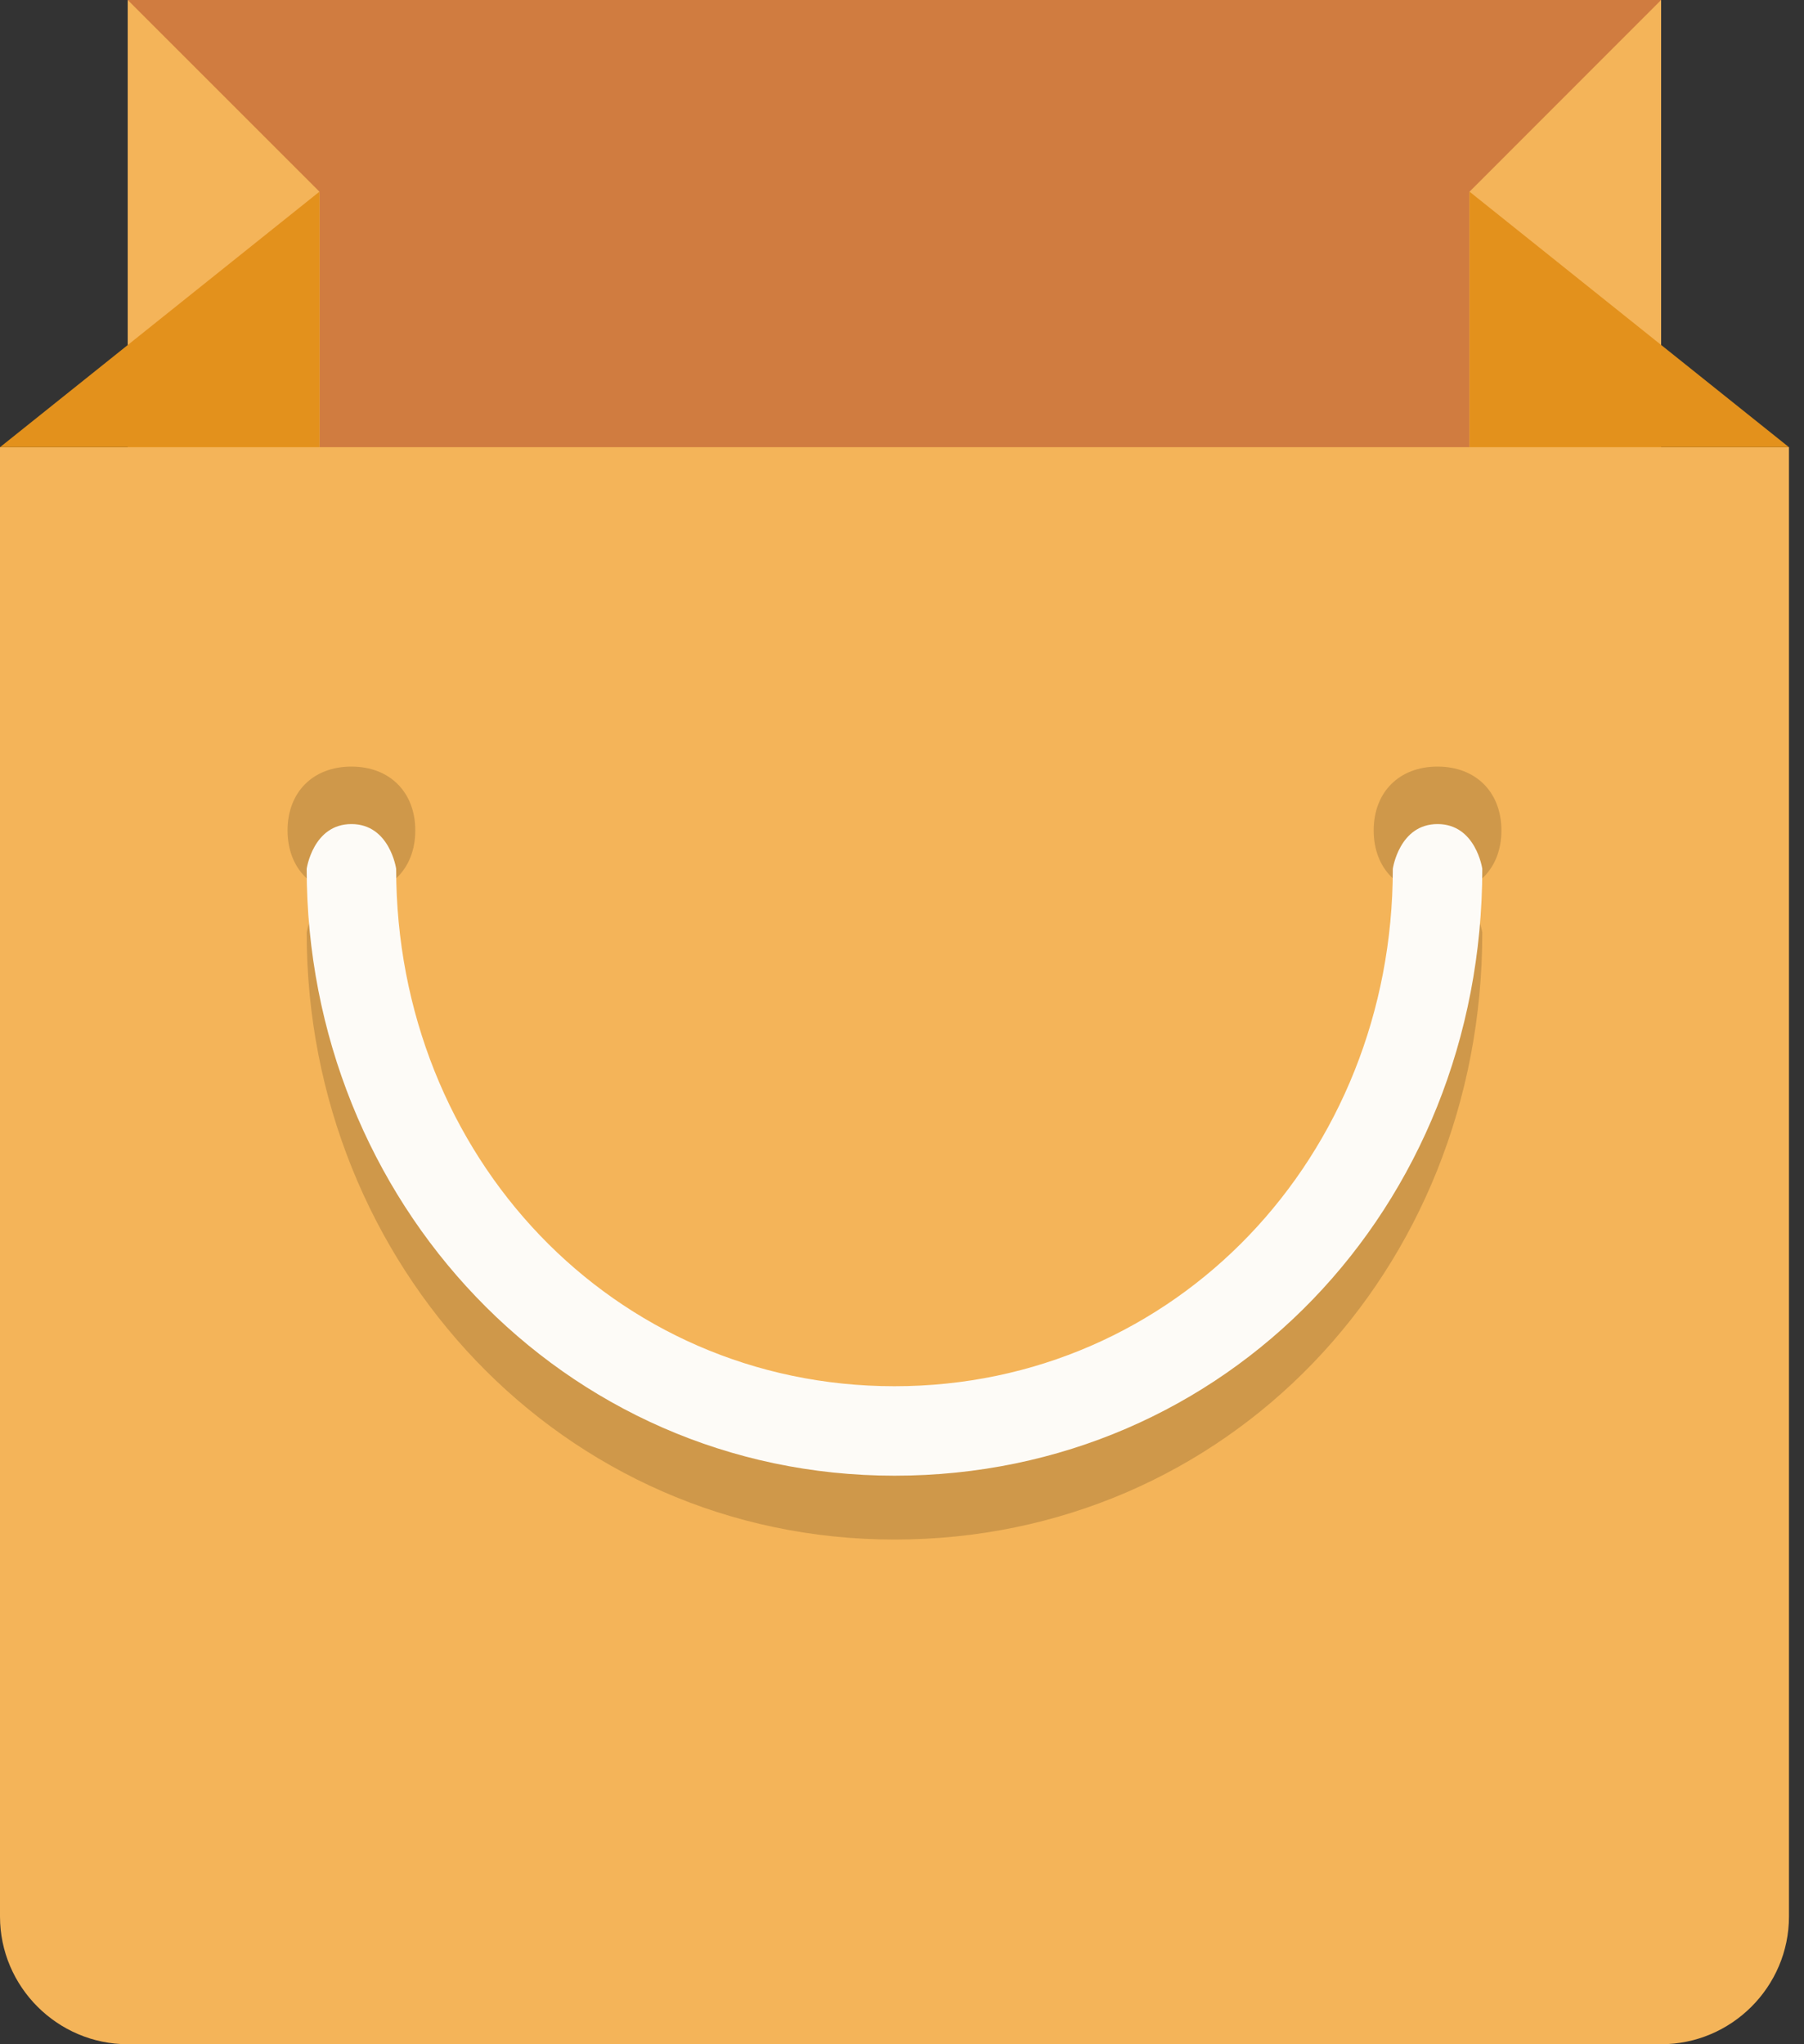
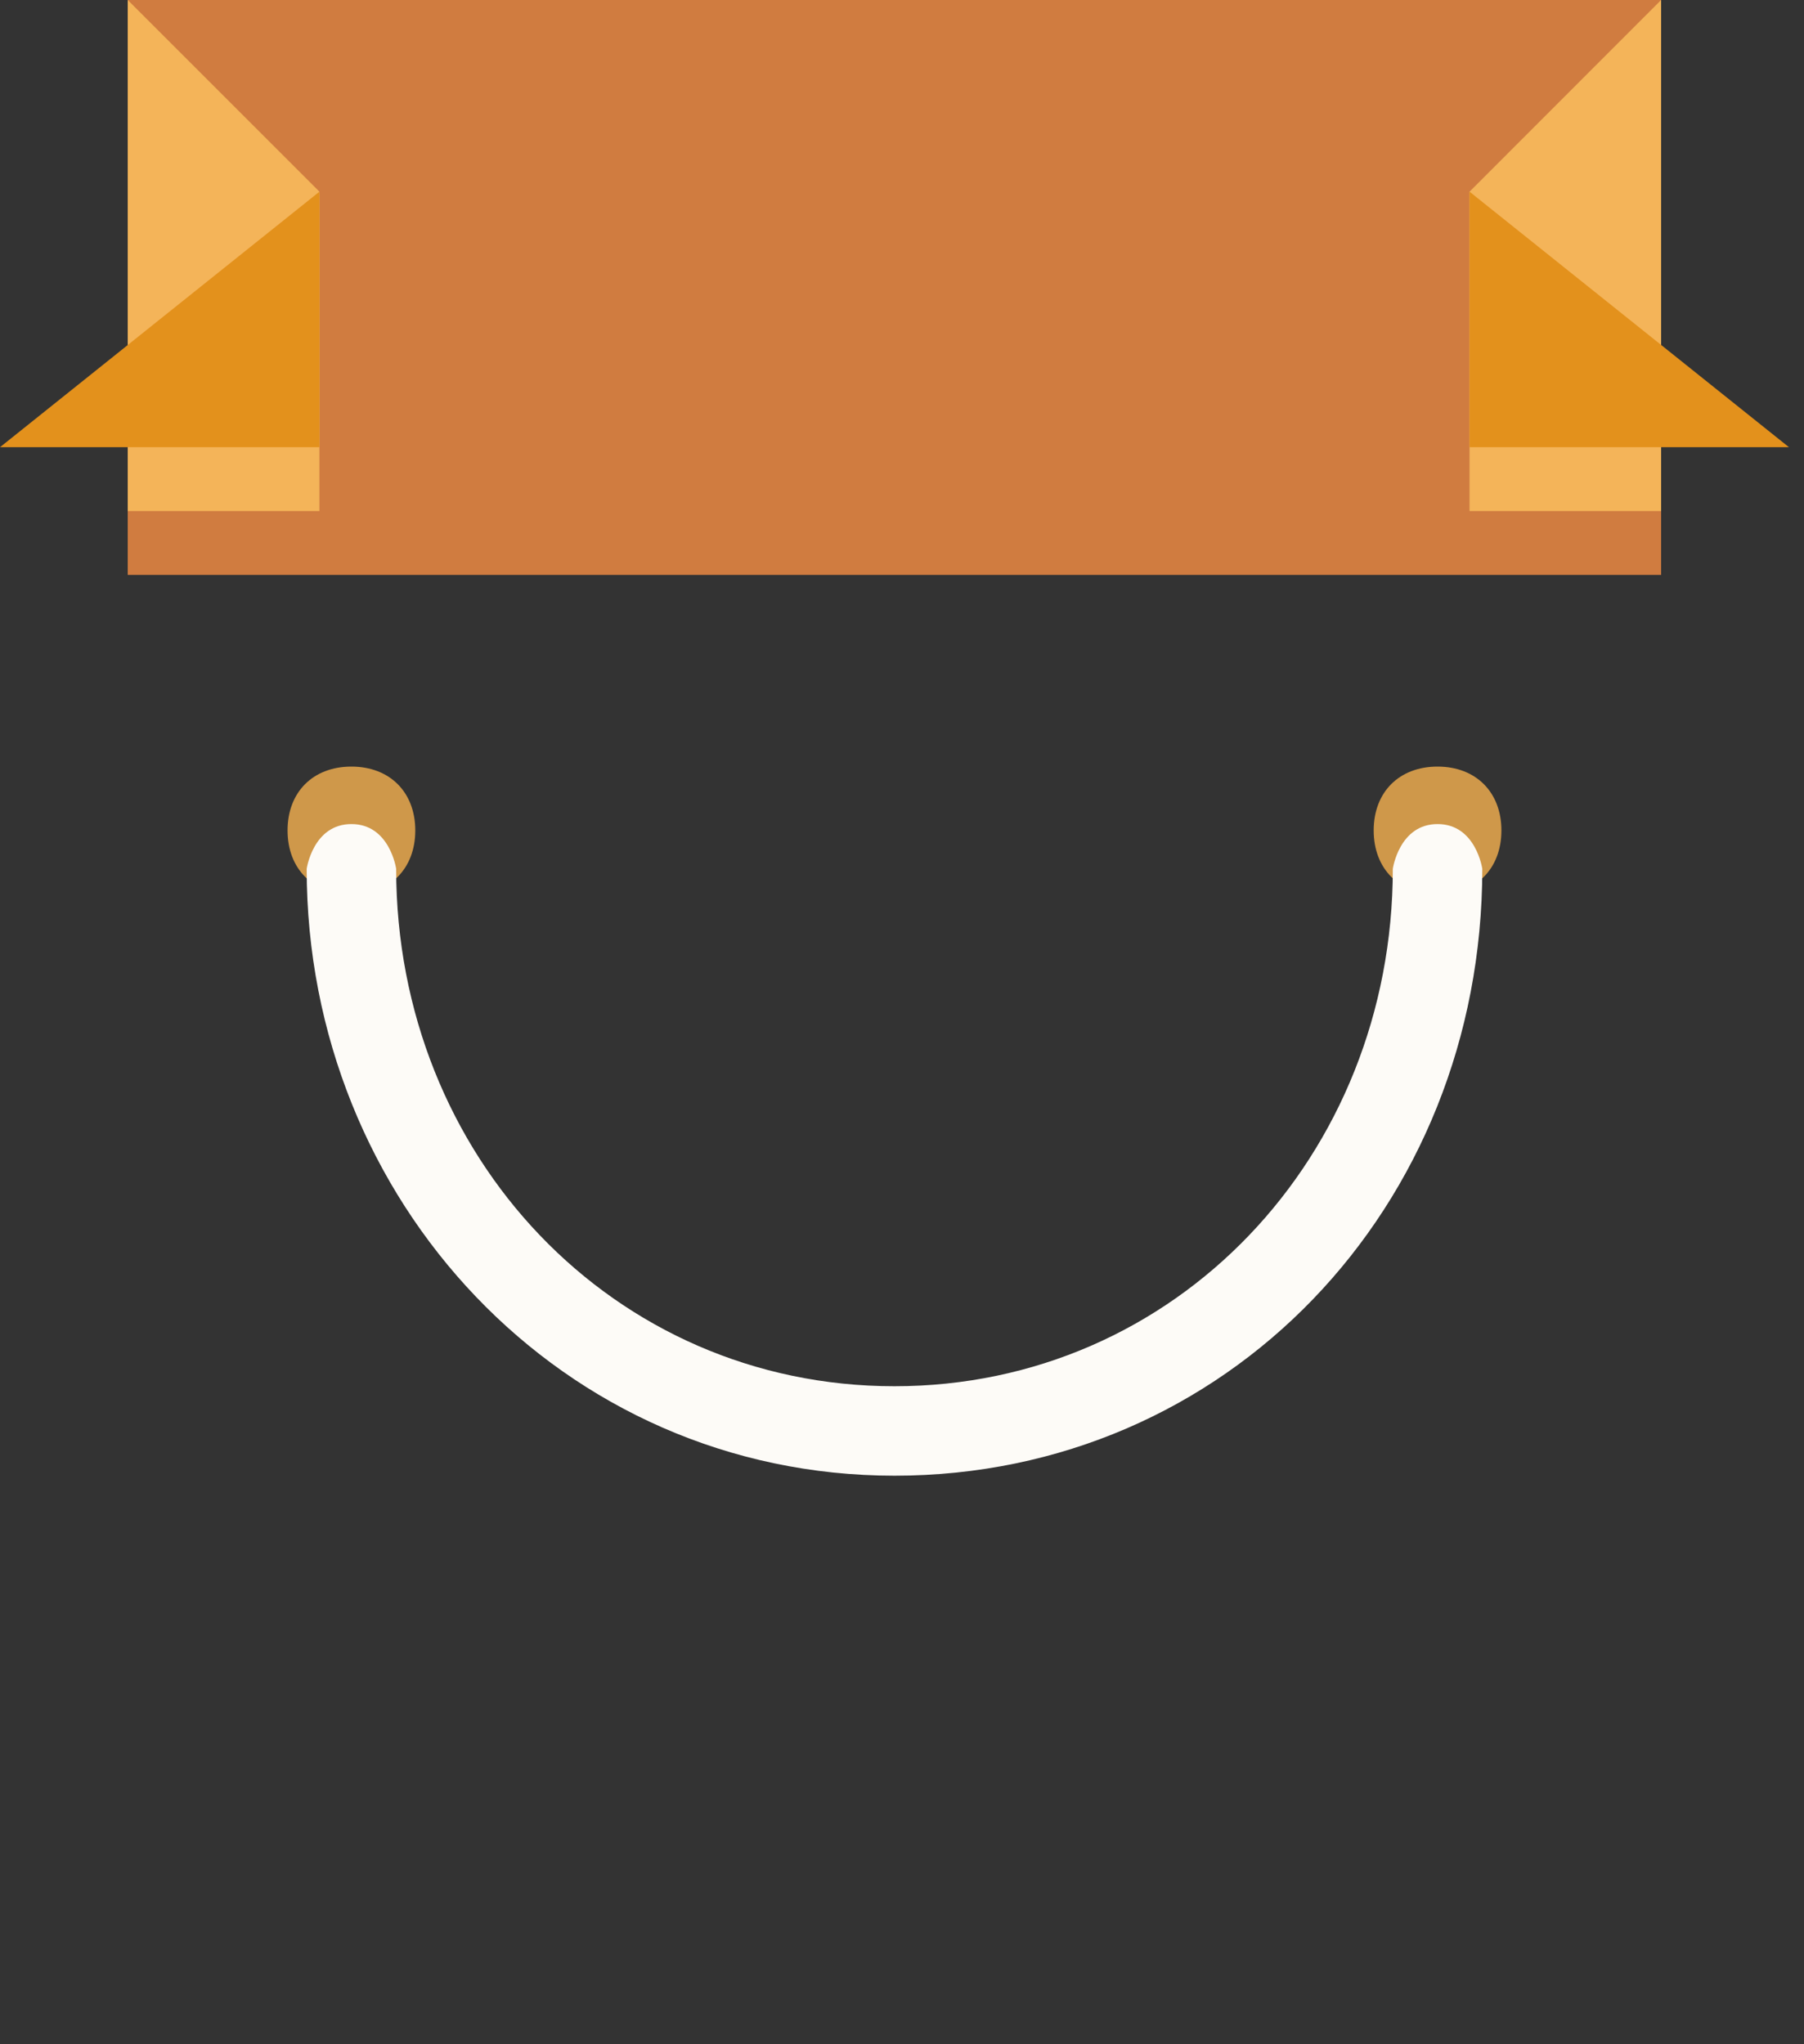
<svg xmlns="http://www.w3.org/2000/svg" width="15" height="17" viewBox="0 0 15 17" fill="none">
  <rect x="0" y="0" width="15" height="17" fill="#333333" stroke="none" />
  <path d="M1.062 0H13.812V4.781H1.062V0Z" fill="#D07C40" />
-   <path d="M14.875 3.719V15.938C14.875 16.522 14.397 17 13.812 17H1.063C0.478 17 0 16.522 0 15.938V3.719H14.875Z" fill="#F4B459" />
  <path d="M1.062 4.25H2.656V1.594L1.062 0V4.25ZM12.219 1.594V4.25H13.812V0L12.219 1.594Z" fill="#F4B459" />
  <path d="M2.656 3.719V1.594L0 3.719H2.656ZM12.219 1.594V3.719H14.875L12.219 1.594Z" fill="#E3911C" />
  <path d="M2.922 6.375C2.603 6.375 2.391 6.587 2.391 6.906C2.391 7.225 2.603 7.438 2.922 7.438C3.241 7.438 3.453 7.225 3.453 6.906C3.453 6.588 3.241 6.375 2.922 6.375ZM11.953 6.375C11.634 6.375 11.422 6.587 11.422 6.906C11.422 7.225 11.634 7.438 11.953 7.438C12.272 7.438 12.484 7.225 12.484 6.906C12.484 6.588 12.272 6.375 11.953 6.375Z" fill="#CF984A" />
-   <path d="M2.922 7.384C3.241 7.384 3.294 7.756 3.294 7.756C3.294 10.147 5.1 12.059 7.437 12.059C9.775 12.059 11.581 10.147 11.581 7.756C11.581 7.756 11.634 7.384 11.953 7.384C12.272 7.384 12.325 7.756 12.325 7.756C12.325 10.572 10.2 12.803 7.438 12.803C4.675 12.803 2.55 10.519 2.55 7.756C2.55 7.756 2.603 7.384 2.922 7.384Z" fill="#CF984A" />
  <path d="M2.922 6.853C3.241 6.853 3.294 7.225 3.294 7.225C3.294 9.616 5.1 11.528 7.437 11.528C9.775 11.528 11.581 9.616 11.581 7.225C11.581 7.225 11.634 6.853 11.953 6.853C12.272 6.853 12.325 7.225 12.325 7.225C12.325 10.041 10.2 12.272 7.438 12.272C4.675 12.272 2.55 9.987 2.55 7.225C2.55 7.225 2.603 6.853 2.922 6.853Z" fill="#FDFBF7" />
</svg>